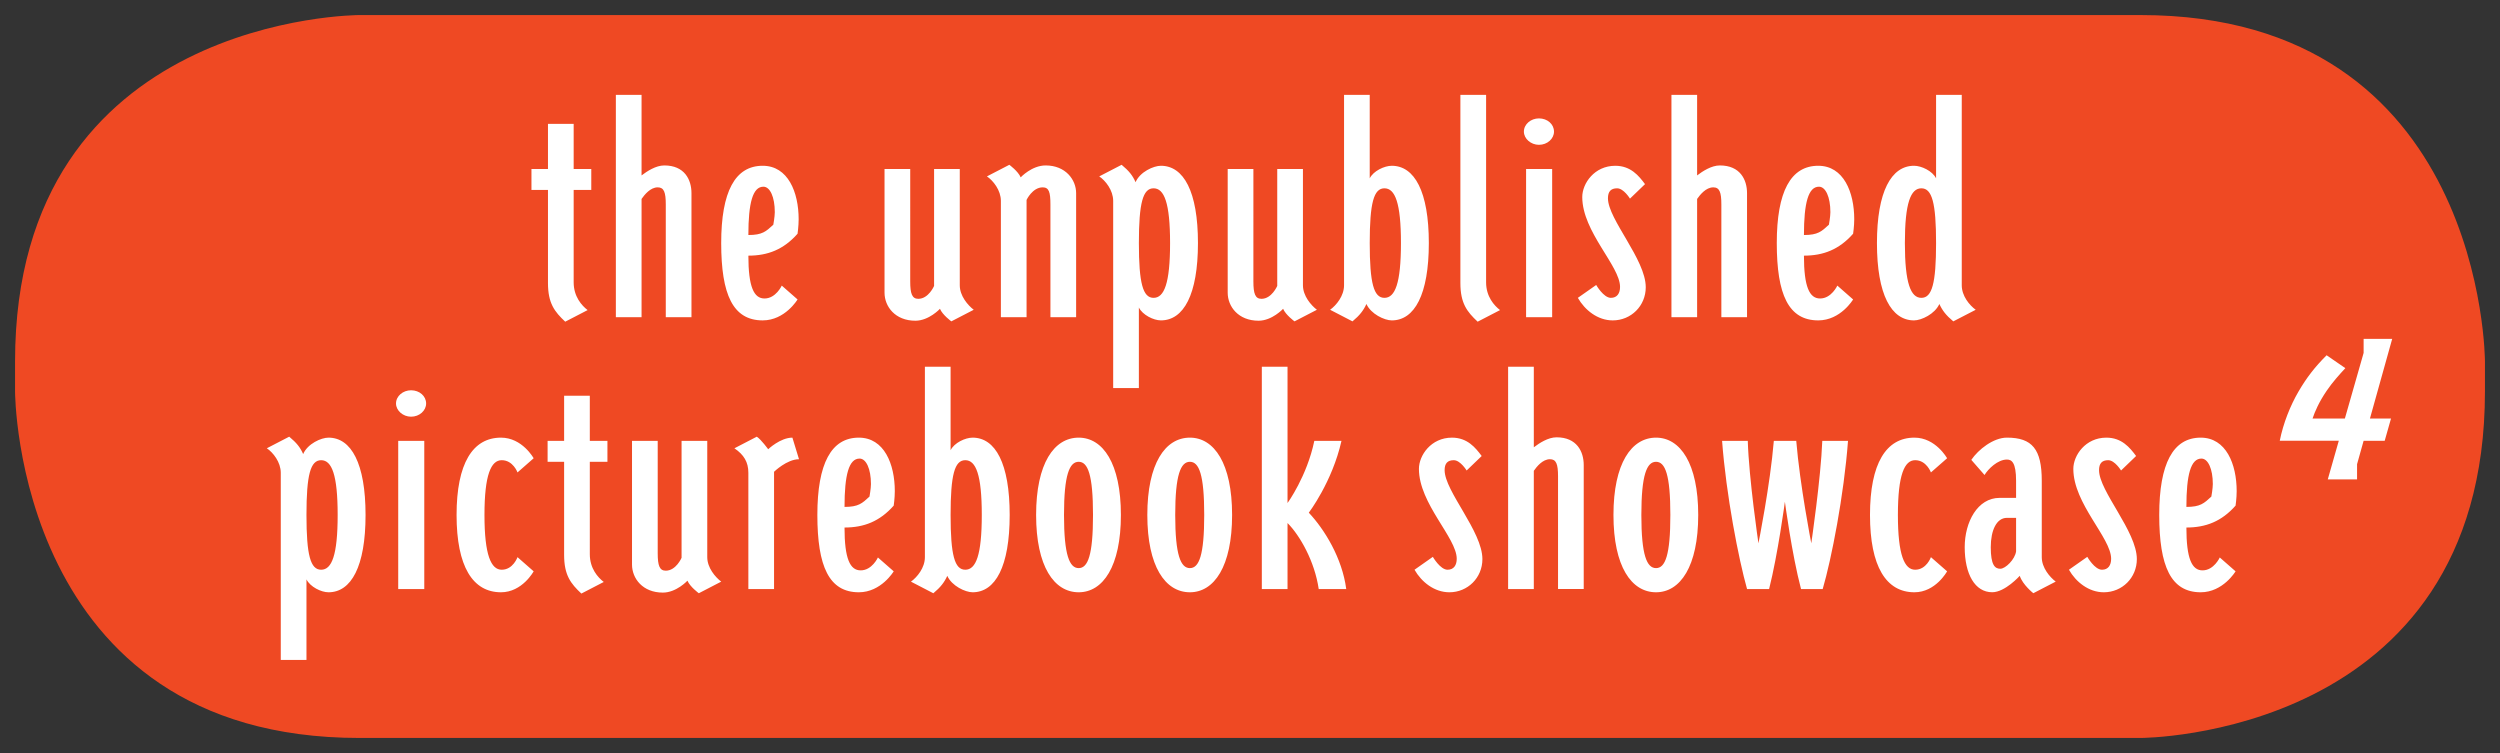
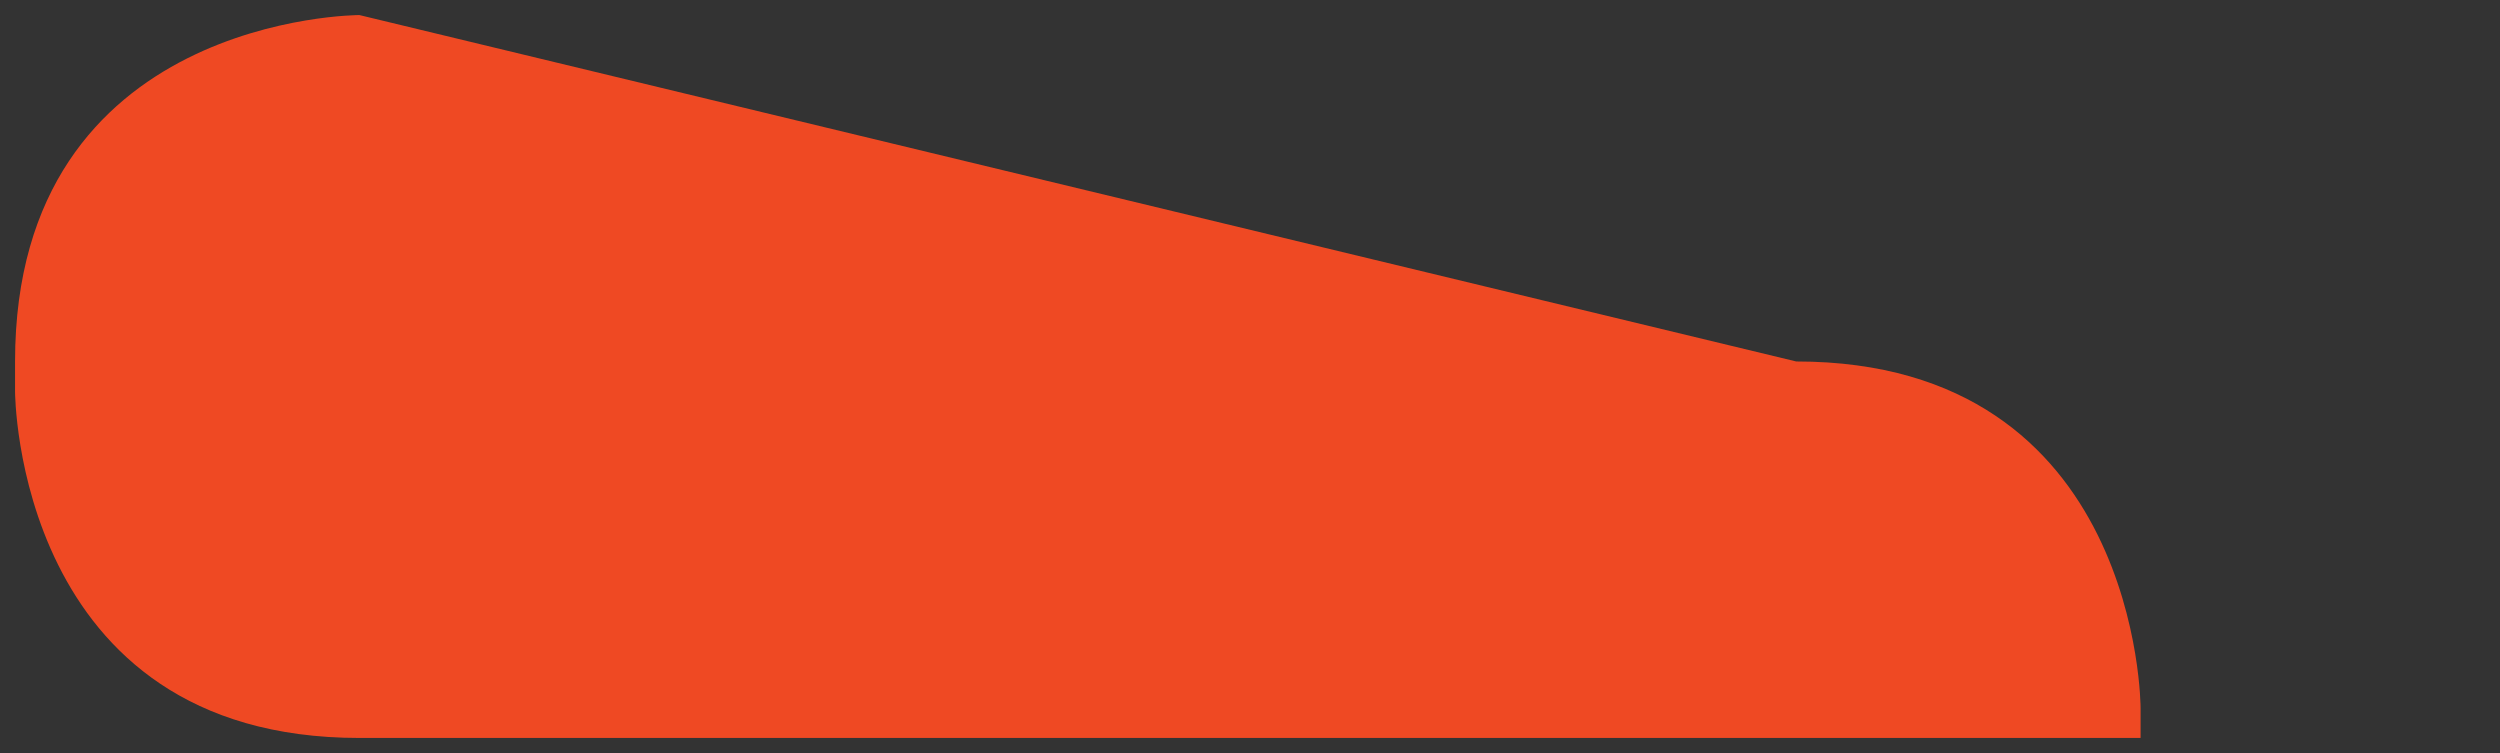
<svg xmlns="http://www.w3.org/2000/svg" version="1.1" id="Layer_1" x="0px" y="0px" width="498px" height="150px" viewBox="0 0 498 150" enable-background="new 0 0 498 150" xml:space="preserve">
  <rect x="0" y="0" width="498" height="150" fill="#333333" stroke="none" />
  <g>
-     <path fill="#EF4923" d="M71.594,3C71.594,3,3,3,3,72.005v5.991C3,77.996,3,147,71.594,147h354.812c0,0,68.596,0,68.596-69.004   v-5.991c0,0,0-69.004-68.596-69.004L71.594,3L71.594,3z" />
-     <path fill="#FFFFFF" d="M435.529,100.977c0-6.418,0.877-9.629,2.997-9.629c1.312,0,2.267,2.055,2.267,5.072   c0,0.898-0.293,2.501-0.293,2.501C439.037,100.27,438.304,100.977,435.529,100.977 M438.744,113.617   c-2.117,0-3.215-2.311-3.215-8.534c3.874,0,7.02-1.22,9.796-4.362c0,0,0.22-1.478,0.22-2.89c0-5.392-2.121-10.653-7.166-10.653   c-5.482,0-8.26,5.135-8.26,15.4c0,10.27,2.338,15.404,8.26,15.404c4.46,0,6.946-4.174,6.946-4.174l-3.146-2.758   C442.179,111.053,441.013,113.617,438.744,113.617 M413.007,93.402c0,6.933,7.531,13.734,7.531,17.904   c0,1.281-0.584,2.184-1.825,2.184c-1.462,0-2.925-2.566-2.925-2.566l-3.655,2.566c1.386,2.438,3.948,4.492,6.943,4.492   c3.656,0,6.583-2.889,6.583-6.609c0-5.52-7.531-13.542-7.531-17.715c0-1.346,0.585-1.987,1.826-1.987   c1.312,0,2.559,2.052,2.559,2.052l2.998-2.887c-1.242-1.67-2.852-3.658-5.924-3.658C415.423,87.178,413.007,90.707,413.007,93.402    M401.604,103.156v6.676c-0.22,1.604-2.116,3.464-3.143,3.464c-1.097,0-1.901-0.769-1.901-4.299c0-3.401,1.171-5.841,3.218-5.841   H401.604z M406.72,110.986V95.775c0-6.289-1.896-8.598-6.942-8.598c-2.703,0-5.701,2.373-7.093,4.428l2.634,3.017   c0.729-1.22,2.635-3.08,4.459-3.08c0.954,0,1.826,0.577,1.826,4.233v3.402h-3.285c-4.392,0-6.949,4.811-6.949,9.816   c0,5.393,2.047,8.982,5.482,8.982c2.561,0,5.483-3.271,5.483-3.271c0.585,1.799,2.705,3.465,2.705,3.465l4.46-2.312   C408.33,114.967,406.72,113.104,406.72,110.986 M381.354,87.178c-5.632,0-8.851,5.135-8.851,15.4   c0,10.27,3.219,15.404,8.851,15.404c4.237,0,6.508-4.174,6.508-4.174l-3.222-2.822c0,0-0.877,2.504-3.141,2.504   c-2.121,0-3.437-2.887-3.437-10.912c0-8.02,1.312-10.907,3.437-10.907c2.264,0,3.141,2.438,3.141,2.438l3.222-2.824   C387.859,91.285,385.591,87.178,381.354,87.178 M357.812,87.818h-4.466c-0.729,8.793-3.065,20.408-3.065,20.408   s-1.902-12.898-2.123-20.408h-5.119c0.807,10.779,3.294,23.555,4.974,29.521h4.391c1.754-6.929,3.145-17.39,3.145-17.39   s1.386,10.461,3.216,17.39h4.315c1.752-5.966,4.238-18.739,5.043-29.521H363c-0.29,7.51-2.193,20.408-2.193,20.408   S358.541,96.611,357.812,87.818 M326.957,102.578c0-8.02,1.096-10.588,2.924-10.588s2.853,2.568,2.853,10.588   c0,8.025-1.021,10.59-2.853,10.59S326.957,110.604,326.957,102.578 M329.88,87.178c-4.896,0-8.479,5.135-8.479,15.4   c0,10.27,3.585,15.404,8.479,15.404c4.824,0,8.406-5.135,8.406-15.404C338.287,92.312,334.705,87.178,329.88,87.178    M305.535,93.787c0.584-0.834,1.754-2.311,3.216-2.311c1.245,0,1.61,0.963,1.61,3.398v22.461h5.117V92.632   c0-2.696-1.392-5.519-5.411-5.519c-1.683,0-3.438,1.154-4.532,1.988V73.057h-5.118v44.282h5.118V93.787L305.535,93.787z    M282.65,93.402c0,6.933,7.531,13.734,7.531,17.904c0,1.281-0.588,2.184-1.83,2.184c-1.461,0-2.928-2.566-2.928-2.566l-3.65,2.566   c1.389,2.438,3.944,4.492,6.943,4.492c3.655,0,6.579-2.889,6.579-6.609c0-5.52-7.526-13.542-7.526-17.715   c0-1.346,0.582-1.987,1.825-1.987c1.312,0,2.561,2.052,2.561,2.052l3-2.887c-1.245-1.67-2.854-3.658-5.925-3.658   C285.062,87.178,282.65,90.707,282.65,93.402 M251.355,117.339h5.121v-13.153c2.481,2.504,5.407,7.637,6.213,13.153h5.481   c-0.805-6.157-4.312-11.87-7.457-15.209c0,0,4.683-6.159,6.509-14.312h-5.41c-1.461,7.06-5.336,12.388-5.336,12.388V73.057h-5.121   V117.339z M234.103,102.578c0-8.02,1.097-10.588,2.925-10.588c1.829,0,2.853,2.568,2.853,10.588c0,8.025-1.023,10.59-2.853,10.59   C235.2,113.168,234.103,110.604,234.103,102.578 M237.027,87.178c-4.898,0-8.481,5.135-8.481,15.4   c0,10.27,3.583,15.404,8.481,15.404c4.827,0,8.407-5.135,8.407-15.404C245.434,92.312,241.854,87.178,237.027,87.178    M211.949,102.578c0-8.02,1.098-10.588,2.925-10.588c1.828,0,2.853,2.568,2.853,10.588c0,8.025-1.024,10.59-2.853,10.59   C213.047,113.168,211.949,110.604,211.949,102.578 M214.875,87.178c-4.898,0-8.482,5.135-8.482,15.4   c0,10.27,3.583,15.404,8.482,15.404c4.826,0,8.408-5.135,8.408-15.404C223.283,92.312,219.701,87.178,214.875,87.178    M189.358,102.578c0-8.02,0.804-10.907,2.924-10.907c2.121,0,3.289,2.888,3.289,10.907c0,8.025-1.168,10.912-3.289,10.912   C190.162,113.49,189.358,110.604,189.358,102.578 M188.7,114.709c0.877,1.99,3.583,3.273,5.045,3.273   c4.533,0,7.384-5.135,7.384-15.404c0-10.266-2.851-15.4-7.384-15.4c-1.463,0-3.656,1.025-4.387,2.504V73.057h-5.119v37.931   c0,2.117-1.535,3.979-2.777,4.877l4.46,2.311C187.384,116.958,188.114,115.994,188.7,114.709 M168.229,100.977   c0-6.418,0.877-9.629,2.998-9.629c1.315,0,2.265,2.055,2.265,5.072c0,0.898-0.292,2.501-0.292,2.501   C171.738,100.27,171.007,100.977,168.229,100.977 M171.445,113.617c-2.121,0-3.216-2.311-3.216-8.534   c3.875,0,7.018-1.22,9.797-4.362c0,0,0.219-1.478,0.219-2.89c0-5.392-2.12-10.653-7.165-10.653c-5.483,0-8.263,5.135-8.263,15.4   c0,10.27,2.341,15.404,8.263,15.404c4.459,0,6.946-4.174,6.946-4.174l-3.145-2.758   C174.881,111.053,173.712,113.617,171.445,113.617 M154.191,93.979c0,0,2.559-2.5,4.971-2.5l-1.315-4.301   c-2.412,0-4.825,2.311-4.825,2.311s-1.39-1.926-2.267-2.502l-4.46,2.312c1.9,1.285,2.779,2.763,2.779,4.88v23.164h5.117V93.979z    M140.886,110.986V87.818h-5.118v23.297c0,0-1.098,2.566-3.145,2.566c-1.242,0-1.607-1.027-1.607-3.465V87.818h-5.119v24.646   c0,2.759,2.121,5.582,6.143,5.582c2.704,0,4.898-2.374,4.898-2.374c0.512,1.221,2.266,2.502,2.266,2.502l4.46-2.311   C142.493,114.967,140.886,113.104,140.886,110.986 M112.372,91.99v18.547c0,4.044,1.316,5.713,3.437,7.701l4.46-2.311   c-1.171-0.896-2.779-2.695-2.779-5.521V91.99H121v-4.172h-3.51v-8.984h-5.117v8.984h-3.291v4.172H112.372z M99.796,87.178   c-5.628,0-8.847,5.135-8.847,15.4c0,10.27,3.219,15.404,8.847,15.404c4.242,0,6.508-4.174,6.508-4.174l-3.217-2.822   c0,0-0.876,2.504-3.145,2.504c-2.12,0-3.436-2.887-3.436-10.912c0-8.02,1.316-10.907,3.436-10.907c2.269,0,3.145,2.438,3.145,2.438   l3.217-2.824C106.304,91.285,104.038,87.178,99.796,87.178 M84.516,87.818h-5.191v29.521h5.191V87.818z M84.883,80.374   c0-1.478-1.318-2.632-2.998-2.632c-1.609,0-2.999,1.154-2.999,2.632c0,1.412,1.39,2.632,2.999,2.632   C83.565,83.006,84.883,81.786,84.883,80.374 M63.972,113.49c-2.122,0-2.924-2.887-2.924-10.912c0-8.02,0.803-10.907,2.924-10.907   c2.121,0,3.29,2.888,3.29,10.907C67.262,110.604,66.093,113.49,63.972,113.49 M65.434,87.178c-1.462,0-4.168,1.219-5.045,3.271   c-0.585-1.348-1.315-2.246-2.778-3.463l-4.459,2.309c1.242,0.836,2.777,2.762,2.777,4.878v37.287h5.119v-16.046   c0.73,1.479,2.924,2.568,4.386,2.568c4.533,0,7.384-5.135,7.384-15.404C72.818,92.312,69.967,87.178,65.434,87.178 M382.74,37.511   c2.119,0,2.926,2.889,2.926,10.911c0,8.023-0.807,10.909-2.926,10.909s-3.289-2.886-3.289-10.909S380.621,37.511,382.74,37.511    M381.278,63.823c1.462,0,4.167-1.28,5.042-3.271c0.586,1.284,1.315,2.246,2.776,3.465l4.466-2.309   c-1.244-0.898-2.781-2.762-2.781-4.878V18.9h-5.115v16.621c-0.733-1.475-2.926-2.5-4.388-2.5c-4.534,0-7.391,5.132-7.391,15.4   S376.744,63.823,381.278,63.823 M359.345,46.817c0-6.418,0.875-9.626,2.996-9.626c1.316,0,2.271,2.053,2.271,5.07   c0,0.896-0.293,2.502-0.293,2.502C362.854,46.111,362.122,46.817,359.345,46.817 M362.561,59.459c-2.116,0-3.216-2.309-3.216-8.533   c3.873,0,7.021-1.221,9.794-4.365c0,0,0.225-1.477,0.225-2.889c0-5.391-2.121-10.65-7.168-10.65c-5.482,0-8.261,5.132-8.261,15.4   s2.337,15.401,8.261,15.401c4.461,0,6.943-4.171,6.943-4.171l-3.142-2.76C365.998,56.893,364.828,59.459,362.561,59.459    M338.066,39.629c0.585-0.835,1.756-2.309,3.219-2.309c1.242,0,1.609,0.961,1.609,3.4v22.461h5.115V38.473   c0-2.693-1.388-5.518-5.411-5.518c-1.682,0-3.438,1.154-4.532,1.988V18.9h-5.115v44.281h5.115V39.629L338.066,39.629z    M315.186,39.244c0,6.932,7.528,13.733,7.528,17.906c0,1.281-0.586,2.181-1.828,2.181c-1.461,0-2.923-2.565-2.923-2.565   l-3.656,2.565c1.393,2.439,3.948,4.492,6.944,4.492c3.655,0,6.582-2.888,6.582-6.608c0-5.521-7.531-13.543-7.531-17.715   c0-1.347,0.584-1.989,1.826-1.989c1.318,0,2.559,2.054,2.559,2.054l2.998-2.887c-1.239-1.67-2.85-3.656-5.922-3.656   C317.597,33.021,315.186,36.548,315.186,39.244 M309.19,33.661h-5.193v29.521h5.193V33.661z M309.556,26.217   c0-1.479-1.313-2.633-2.998-2.633c-1.607,0-2.999,1.156-2.999,2.633c0,1.411,1.392,2.63,2.999,2.63   C308.24,28.847,309.556,27.628,309.556,26.217 M296.031,56.25V18.9h-5.121v37.479c0,4.043,1.316,5.714,3.438,7.702l4.461-2.311   C297.637,60.872,296.031,59.075,296.031,56.25 M272.85,48.422c0-8.022,0.811-10.911,2.928-10.911c2.121,0,3.291,2.889,3.291,10.911   c0,8.023-1.17,10.909-3.291,10.909C273.658,59.331,272.85,56.445,272.85,48.422 M272.193,60.551   c0.879,1.992,3.584,3.271,5.047,3.271c4.531,0,7.384-5.134,7.384-15.401c0-10.269-2.853-15.4-7.384-15.4   c-1.463,0-3.658,1.025-4.391,2.5V18.9h-5.115v37.929c0,2.116-1.535,3.979-2.777,4.878l4.457,2.309   C270.876,62.797,271.607,61.835,272.193,60.551 M259.546,56.829V33.661h-5.119v23.297c0,0-1.096,2.567-3.141,2.567   c-1.246,0-1.61-1.029-1.61-3.467V33.661h-5.119v24.644c0,2.76,2.121,5.582,6.143,5.582c2.702,0,4.896-2.373,4.896-2.373   c0.512,1.22,2.271,2.502,2.271,2.502l4.459-2.309C261.156,60.809,259.546,58.945,259.546,56.829 M229.789,59.331   c-2.12,0-2.924-2.886-2.924-10.909c0-8.022,0.805-10.911,2.924-10.911c2.122,0,3.29,2.889,3.29,10.911   C233.079,56.445,231.91,59.331,229.789,59.331 M231.25,33.021c-1.462,0-4.168,1.217-5.045,3.271   c-0.585-1.349-1.315-2.245-2.777-3.465l-4.46,2.31c1.242,0.834,2.777,2.76,2.777,4.877v37.289h5.118V61.258   c0.73,1.476,2.924,2.562,4.386,2.562c4.535,0,7.384-5.134,7.384-15.401C238.635,38.153,235.785,33.021,231.25,33.021    M199.375,40.014v23.168h5.118v-23.36c0,0,1.169-2.502,3.216-2.502c1.244,0,1.536,0.961,1.536,3.4v22.461h5.119V38.473   c0-2.693-2.121-5.518-6.07-5.518c-2.777,0-4.971,2.373-4.971,2.373c-0.511-1.219-2.266-2.501-2.266-2.501l-4.46,2.31   C197.839,35.971,199.375,37.896,199.375,40.014 M191.187,56.829V33.661h-5.117v23.297c0,0-1.097,2.567-3.145,2.567   c-1.243,0-1.609-1.029-1.609-3.467V33.661h-5.118v24.644c0,2.76,2.12,5.582,6.142,5.582c2.707,0,4.899-2.373,4.899-2.373   c0.511,1.22,2.267,2.502,2.267,2.502l4.46-2.309C192.796,60.809,191.187,58.945,191.187,56.829 M149.075,46.817   c0-6.418,0.877-9.626,2.997-9.626c1.316,0,2.267,2.053,2.267,5.07c0,0.896-0.294,2.502-0.294,2.502   C152.583,46.111,151.853,46.817,149.075,46.817 M152.292,59.459c-2.122,0-3.216-2.309-3.216-8.533c3.875,0,7.018-1.221,9.796-4.365   c0,0,0.219-1.477,0.219-2.889c0-5.391-2.119-10.65-7.165-10.65c-5.483,0-8.263,5.132-8.263,15.4s2.34,15.401,8.263,15.401   c4.46,0,6.946-4.171,6.946-4.171l-3.144-2.76C155.728,56.893,154.557,59.459,152.292,59.459 M127.799,39.629   c0.584-0.835,1.753-2.309,3.215-2.309c1.244,0,1.609,0.961,1.609,3.4v22.461h5.118V38.473c0-2.693-1.389-5.518-5.41-5.518   c-1.682,0-3.437,1.154-4.533,1.988V18.9h-5.119v44.281h5.119L127.799,39.629L127.799,39.629z M109.156,37.833v18.546   c0,4.043,1.315,5.714,3.436,7.702l4.46-2.311c-1.171-0.898-2.778-2.695-2.778-5.521V37.833h3.509v-4.172h-3.509v-8.985h-5.118   v8.985h-3.29v4.172H109.156z M465.887,87.8h-11.76c0.701-3.5,2.099-7,3.733-9.8c1.633-2.801,3.266-4.9,5.601-7.232l3.732,2.567   c-1.166,1.259-2.566,2.801-3.732,4.524c-1.494,2.193-2.335,4.108-2.8,5.508h6.438l3.734-13.066v-2.8h5.692l-4.432,15.867h4.198   l-1.26,4.433h-4.199l-1.306,4.666v3.033h-5.835L465.887,87.8z" />
+     <path fill="#EF4923" d="M71.594,3C71.594,3,3,3,3,72.005v5.991C3,77.996,3,147,71.594,147h354.812v-5.991c0,0,0-69.004-68.596-69.004L71.594,3L71.594,3z" />
  </g>
</svg>